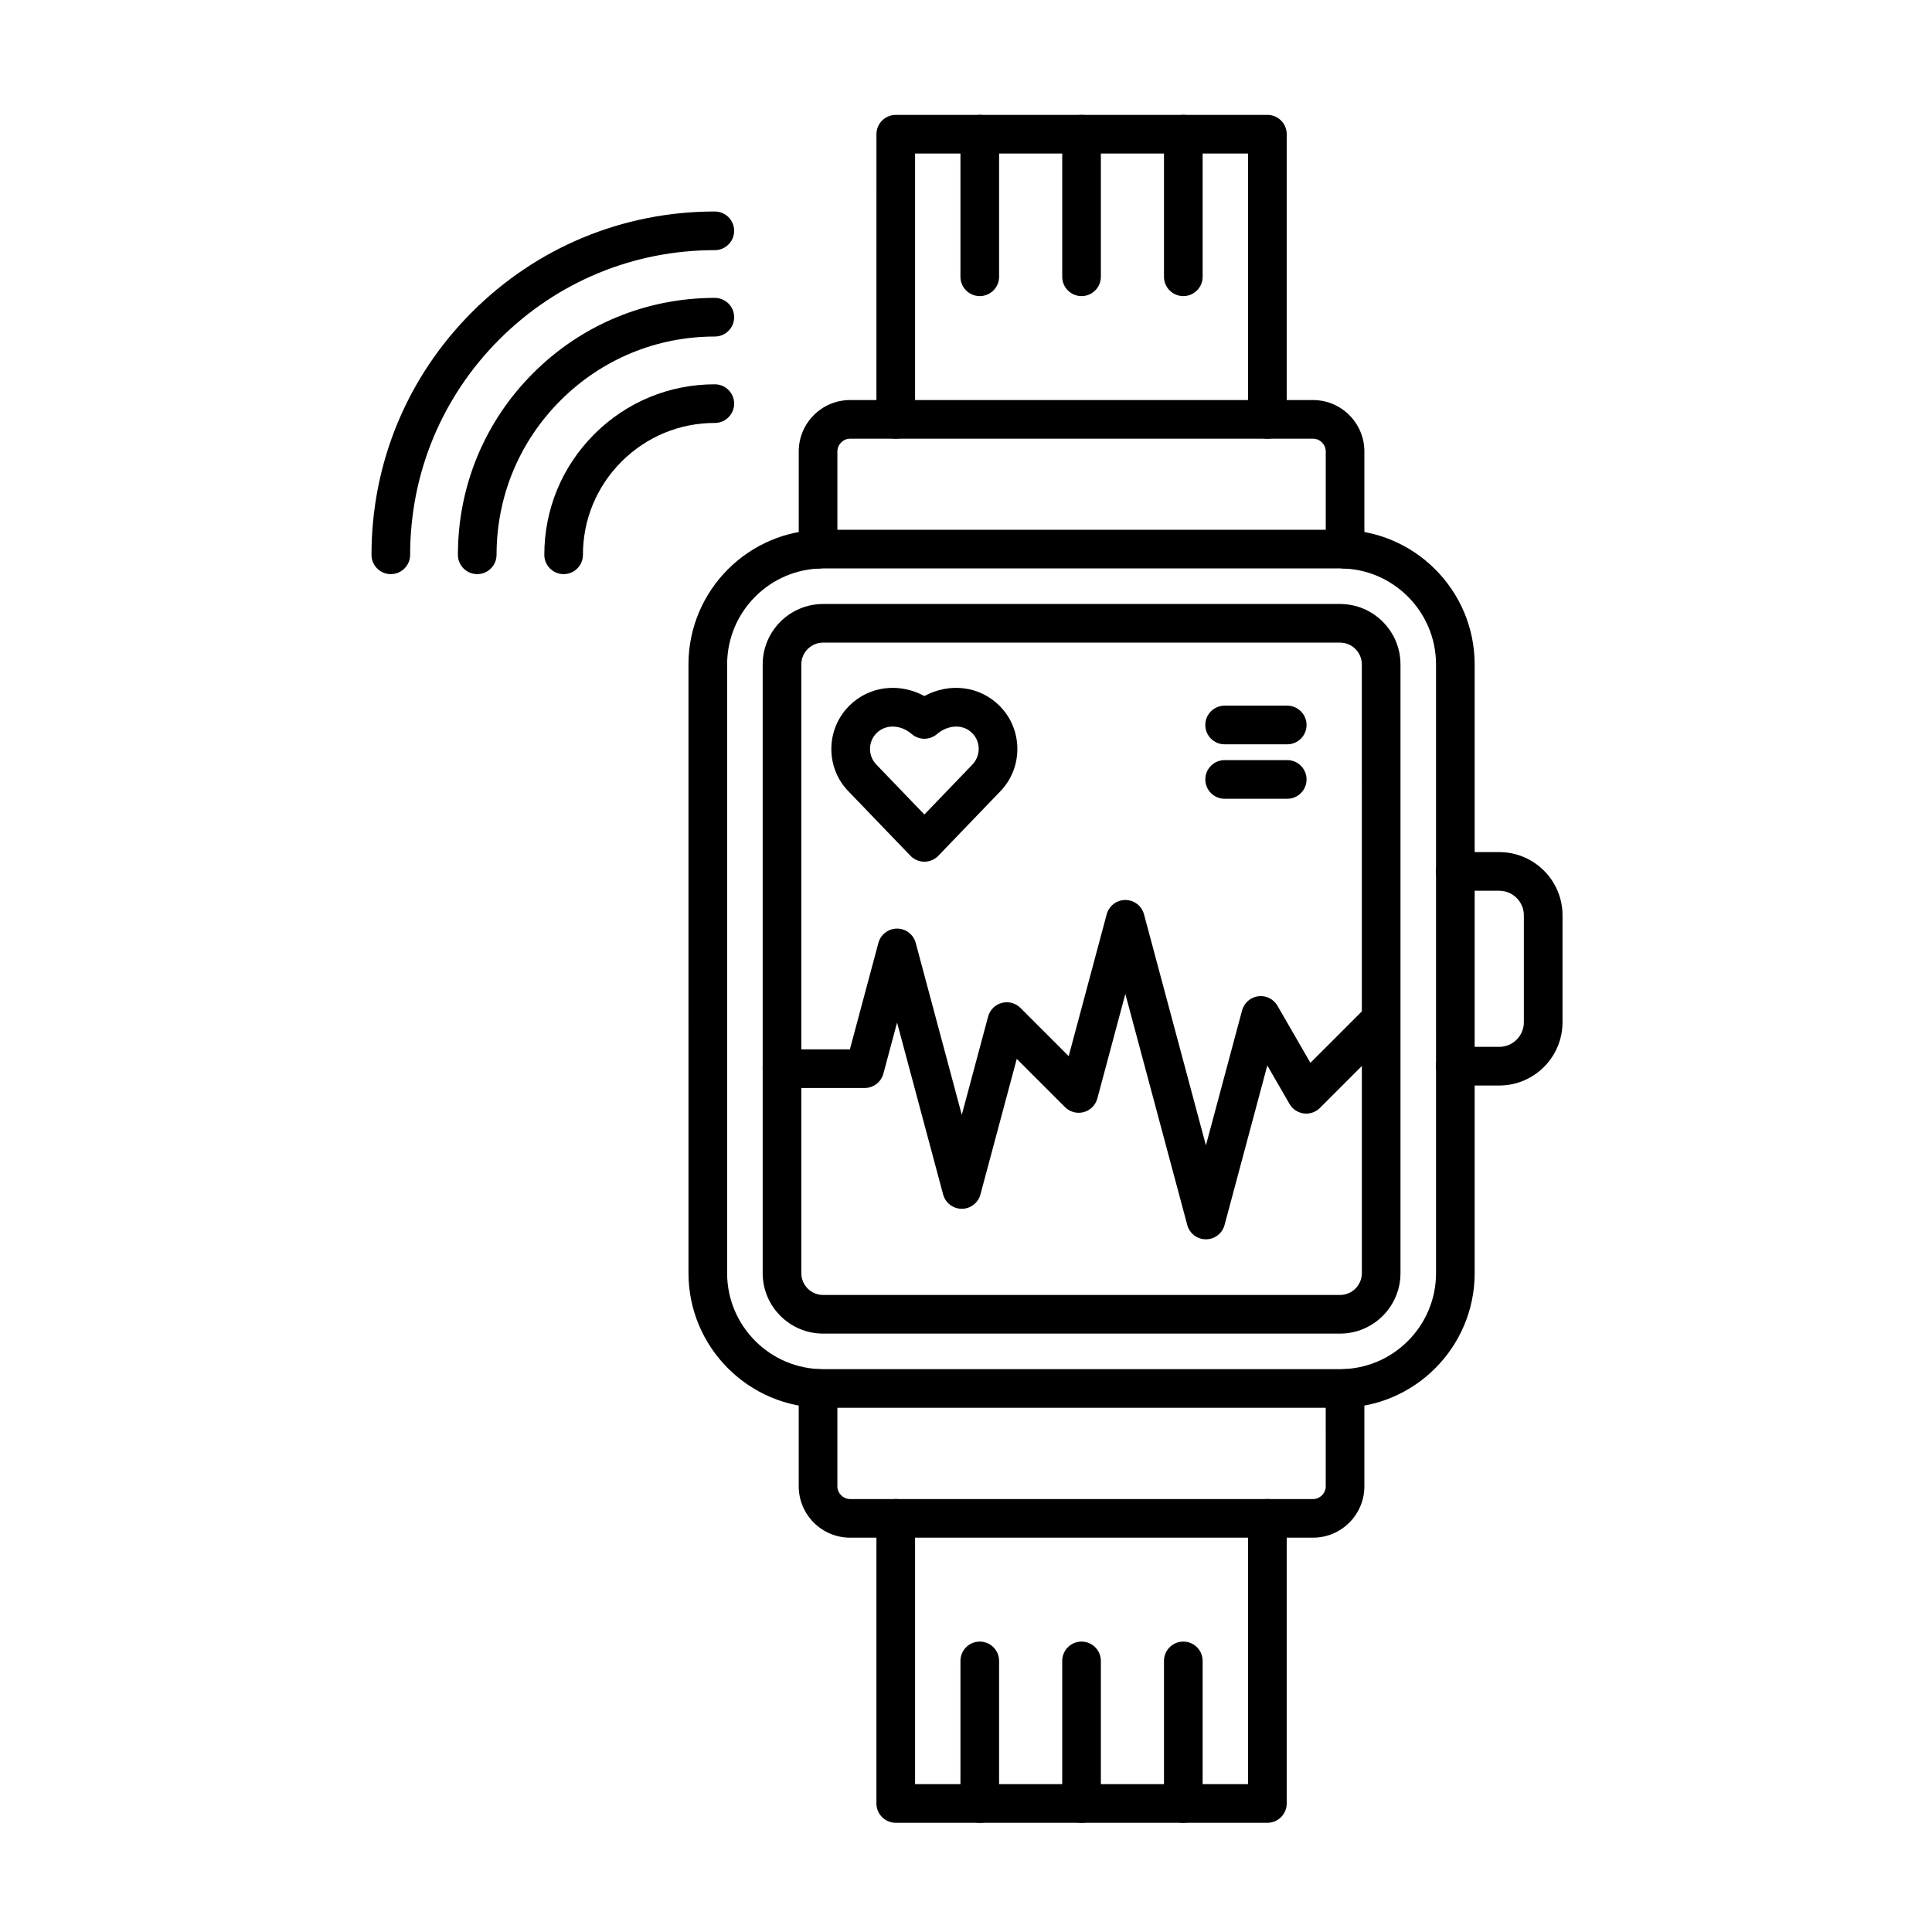
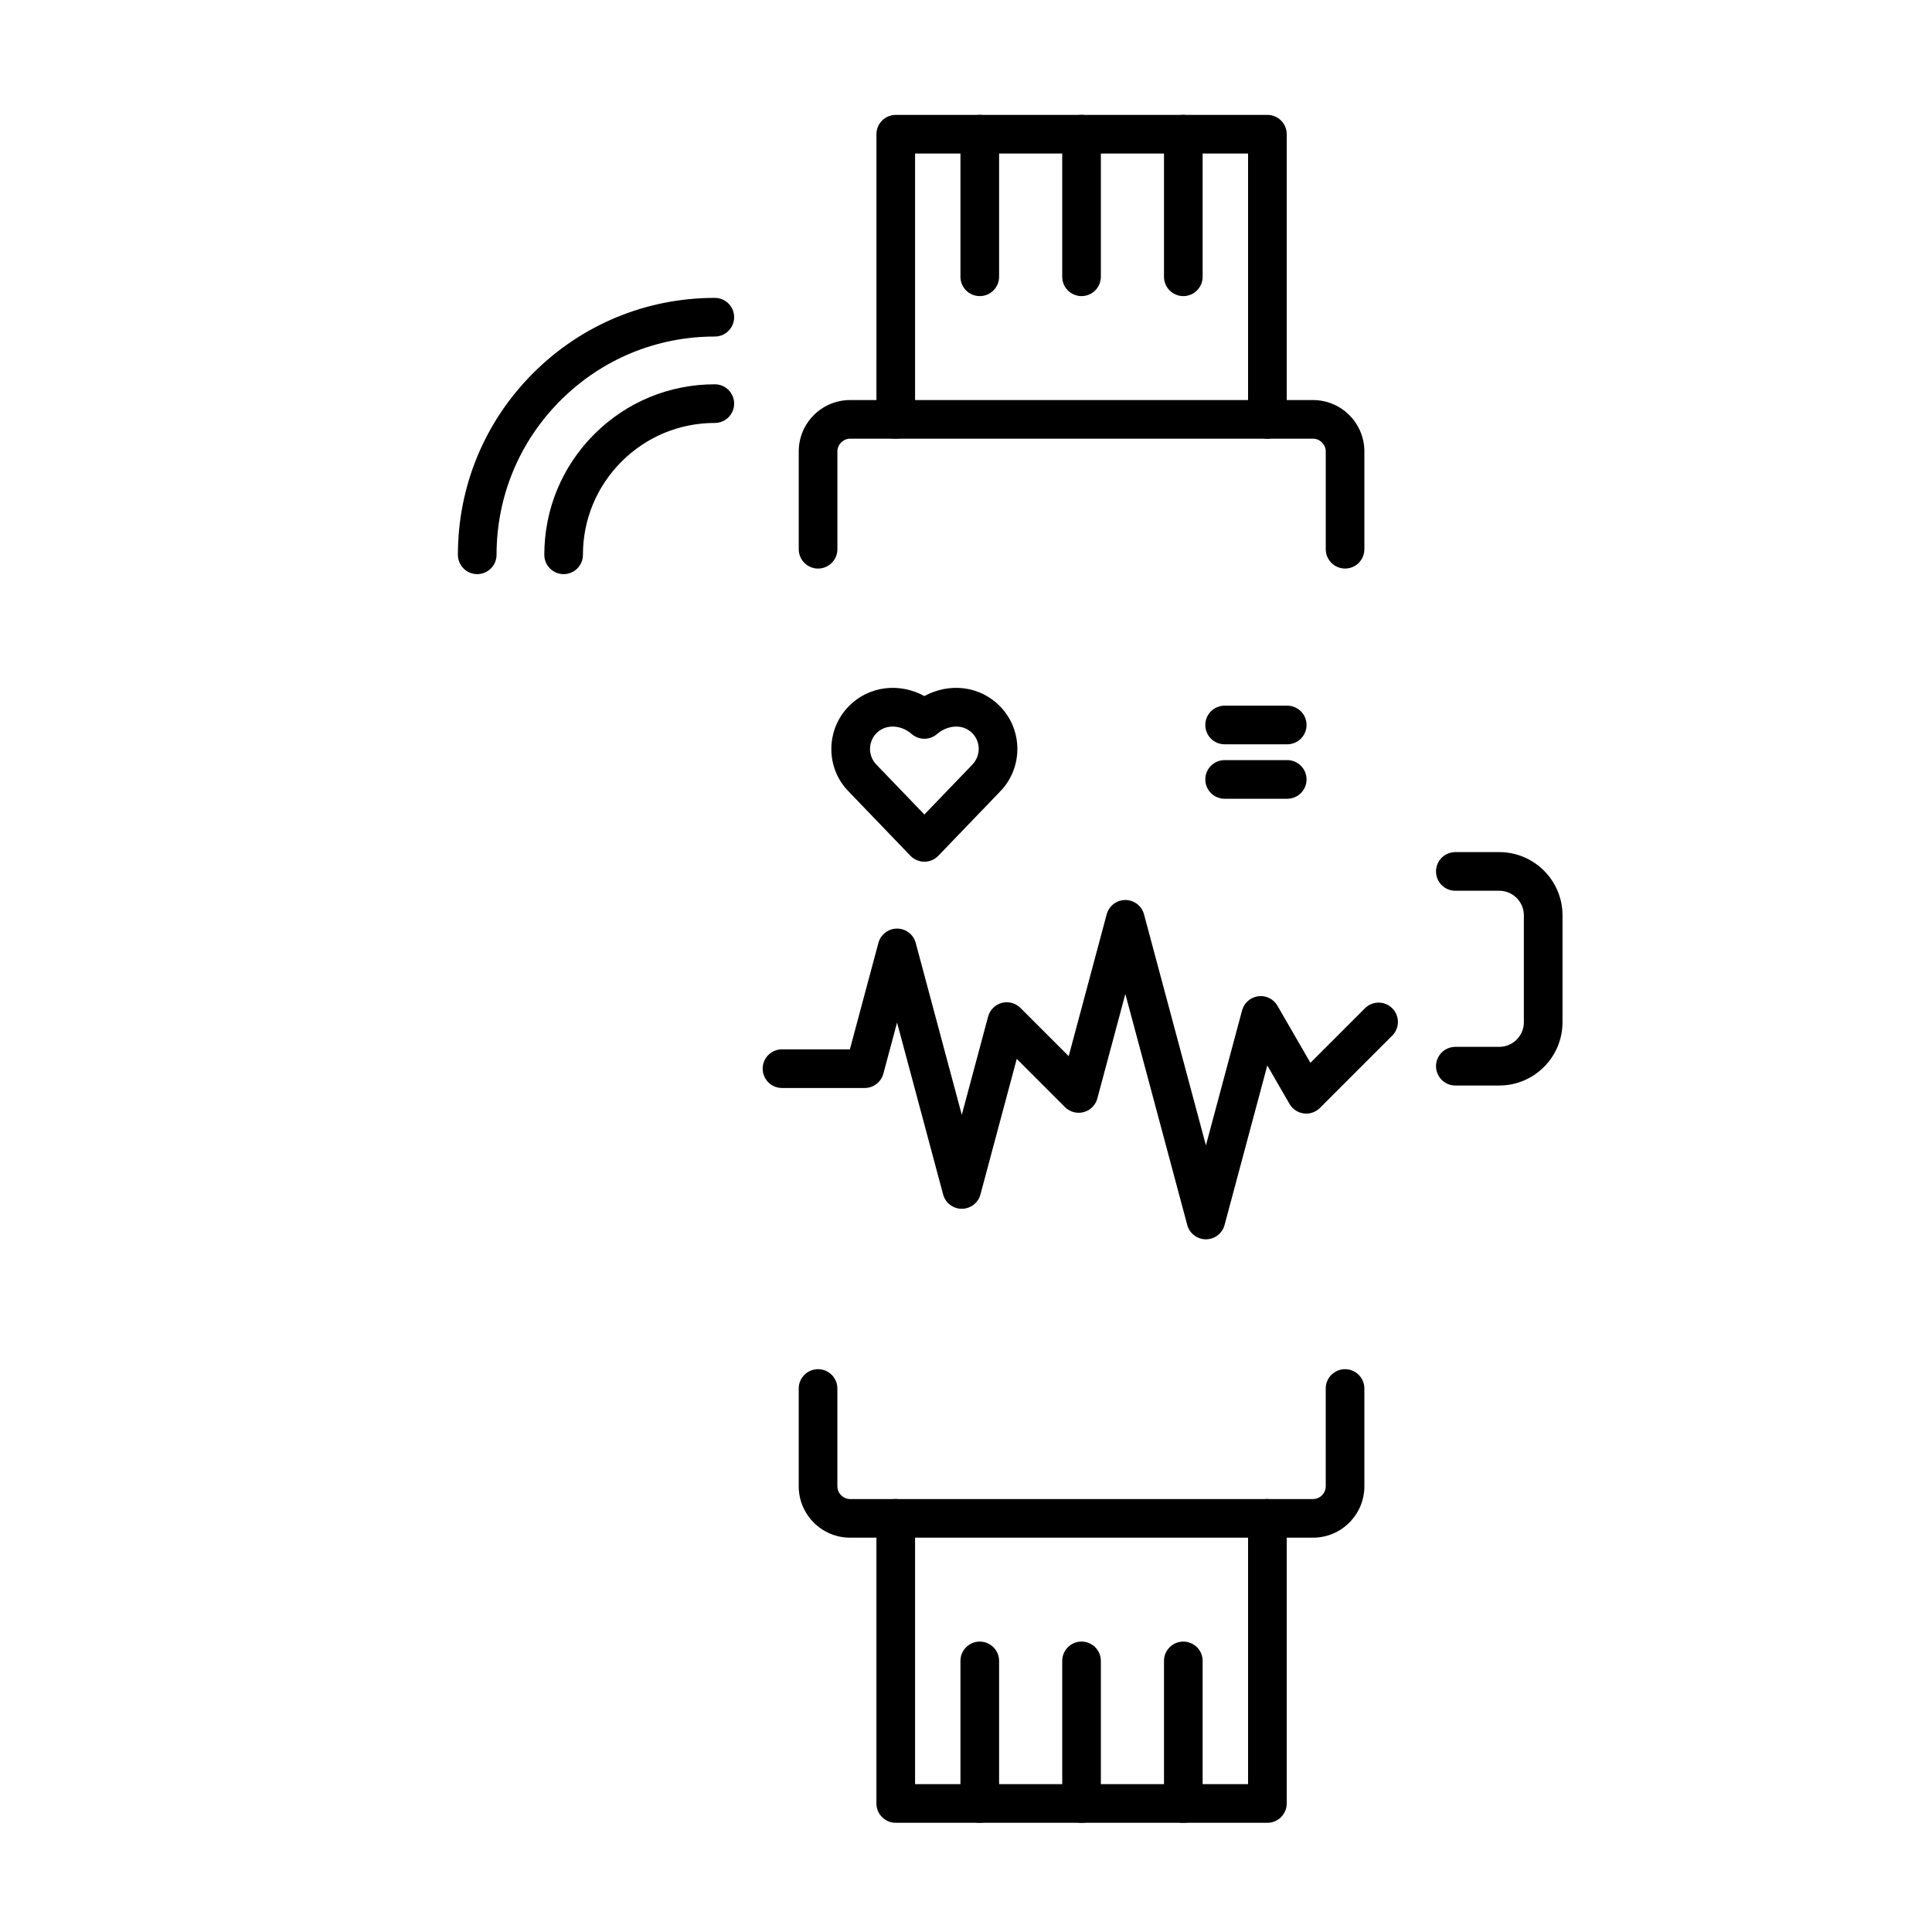
<svg xmlns="http://www.w3.org/2000/svg" fill="#000000" width="800px" height="800px" version="1.1" viewBox="144 144 512 512">
  <g>
-     <path d="m499.11 517.08h-136.97c-19.676 0-35.684-16.008-35.684-35.684l-0.004-161.31c0-19.676 16.008-35.684 35.684-35.684h136.98c19.676 0 35.684 16.008 35.684 35.684v161.31c0.004 19.676-16.008 35.684-35.684 35.684zm-136.97-222.44c-14.031 0-25.445 11.414-25.445 25.445v161.31c0 14.031 11.414 25.445 25.445 25.445h136.98c14.031 0 25.445-11.414 25.445-25.445l-0.004-161.31c0-14.031-11.414-25.445-25.445-25.445z" />
-     <path d="m499.11 497.42h-136.97c-8.836 0-16.023-7.188-16.023-16.023v-161.31c0-8.836 7.188-16.023 16.023-16.023h136.98c8.836 0 16.023 7.188 16.023 16.023v161.31c0 8.836-7.191 16.023-16.027 16.023zm-136.97-183.12c-3.191 0-5.785 2.594-5.785 5.785v161.31c0 3.188 2.594 5.785 5.785 5.785h136.98c3.188 0 5.785-2.594 5.785-5.785l-0.004-161.31c0-3.188-2.594-5.785-5.785-5.785z" />
    <path d="m500.46 294.67c-2.828 0-5.121-2.293-5.121-5.121v-25.926c0-1.828-1.543-3.371-3.371-3.371l-122.68 0.004c-1.828 0-3.371 1.543-3.371 3.371v25.926c0 2.828-2.293 5.121-5.121 5.121-2.828 0-5.121-2.293-5.121-5.121v-25.926c0-7.504 6.106-13.609 13.609-13.609h122.68c7.504 0 13.609 6.106 13.609 13.609v25.926c0.004 2.824-2.289 5.117-5.113 5.117z" />
    <path d="m491.96 551.5h-122.68c-7.504 0-13.609-6.106-13.609-13.609v-25.922c0-2.828 2.293-5.121 5.121-5.121s5.121 2.293 5.121 5.121v25.926c0 1.828 1.543 3.371 3.371 3.371h122.68c1.828 0 3.371-1.543 3.371-3.371l-0.004-25.926c0-2.828 2.293-5.121 5.121-5.121s5.121 2.293 5.121 5.121v25.926c-0.004 7.504-6.109 13.605-13.613 13.605z" />
    <path d="m479.87 260.25c-2.828 0-5.121-2.293-5.121-5.121v-70.441h-88.246v70.441c0 2.828-2.293 5.121-5.121 5.121s-5.121-2.293-5.121-5.121l0.004-75.562c0-2.828 2.293-5.121 5.121-5.121h98.488c2.828 0 5.121 2.293 5.121 5.121v75.562c-0.004 2.828-2.297 5.121-5.125 5.121z" />
    <path d="m479.87 627.06h-98.488c-2.828 0-5.121-2.293-5.121-5.121v-75.562c0-2.828 2.293-5.121 5.121-5.121s5.121 2.293 5.121 5.121v70.441h88.246v-70.441c0-2.828 2.293-5.121 5.121-5.121 2.828 0 5.121 2.293 5.121 5.121v75.562c0 2.828-2.293 5.121-5.121 5.121z" />
    <path d="m403.65 627.06c-2.828 0-5.121-2.293-5.121-5.121v-37.781c0-2.828 2.293-5.121 5.121-5.121s5.121 2.293 5.121 5.121v37.781c-0.004 2.828-2.293 5.121-5.121 5.121z" />
    <path d="m430.62 627.06c-2.828 0-5.121-2.293-5.121-5.121v-37.781c0-2.828 2.293-5.121 5.121-5.121s5.121 2.293 5.121 5.121v37.781c-0.004 2.828-2.293 5.121-5.121 5.121z" />
    <path d="m457.59 627.06c-2.828 0-5.121-2.293-5.121-5.121v-37.781c0-2.828 2.293-5.121 5.121-5.121s5.121 2.293 5.121 5.121v37.781c0 2.828-2.293 5.121-5.121 5.121z" />
    <path d="m403.65 222.47c-2.828 0-5.121-2.293-5.121-5.121v-37.781c0-2.828 2.293-5.121 5.121-5.121s5.121 2.293 5.121 5.121v37.781c-0.004 2.828-2.293 5.121-5.121 5.121z" />
    <path d="m430.62 222.47c-2.828 0-5.121-2.293-5.121-5.121v-37.781c0-2.828 2.293-5.121 5.121-5.121s5.121 2.293 5.121 5.121v37.781c-0.004 2.828-2.293 5.121-5.121 5.121z" />
    <path d="m457.59 222.47c-2.828 0-5.121-2.293-5.121-5.121v-37.781c0-2.828 2.293-5.121 5.121-5.121s5.121 2.293 5.121 5.121v37.781c0 2.828-2.293 5.121-5.121 5.121z" />
    <path d="m541.32 431.67h-11.641c-2.828 0-5.121-2.293-5.121-5.121s2.293-5.121 5.121-5.121h11.641c3.594 0 6.519-2.926 6.519-6.519v-28.332c0-3.594-2.926-6.519-6.519-6.519h-11.641c-2.828 0-5.121-2.293-5.121-5.121s2.293-5.121 5.121-5.121h11.641c9.242 0 16.762 7.519 16.762 16.758v28.332c-0.004 9.246-7.523 16.766-16.762 16.766z" />
    <path d="m463.58 472.43c-2.316 0-4.348-1.555-4.945-3.797l-16.406-61.227-7.422 27.699c-0.473 1.766-1.855 3.148-3.621 3.621-1.766 0.473-3.652-0.031-4.945-1.324l-12.789-12.789-9.625 35.93c-0.602 2.238-2.629 3.797-4.945 3.797-2.316 0-4.348-1.555-4.945-3.797l-12.207-45.555-3.629 13.543c-0.602 2.238-2.629 3.797-4.945 3.797h-21.922c-2.828 0-5.121-2.293-5.121-5.121 0-2.828 2.293-5.121 5.121-5.121h17.992l7.559-28.203c0.598-2.238 2.629-3.797 4.945-3.797 2.316 0 4.348 1.555 4.945 3.797l12.207 45.559 6.977-26.039c0.473-1.766 1.855-3.148 3.621-3.621s3.652 0.031 4.945 1.324l12.789 12.789 10.07-37.59c0.602-2.238 2.629-3.797 4.945-3.797 2.316 0 4.348 1.555 4.945 3.797l16.406 61.227 9.582-35.762c0.535-2 2.227-3.481 4.277-3.75 2.059-0.273 4.07 0.723 5.102 2.516l8.73 15.121 14.453-14.453c1.996-2 5.242-2 7.238 0 2 2 2 5.242 0 7.238l-19.172 19.172c-1.125 1.125-2.707 1.672-4.289 1.457-1.578-0.207-2.969-1.137-3.766-2.516l-5.887-10.195-11.328 42.281c-0.598 2.234-2.625 3.789-4.941 3.789z" />
    <path d="m388.97 372.36c-1.395 0-2.727-0.566-3.691-1.57l-16.293-16.941c-6.238-6.234-6.238-16.5 0.07-22.809 5.301-5.301 13.312-6.176 19.914-2.582 6.598-3.594 14.613-2.719 19.91 2.582 6.309 6.309 6.309 16.574 0 22.883l-16.223 16.871c-0.961 1-2.293 1.566-3.688 1.566zm-8.387-35.809c-1.602 0-3.129 0.574-4.285 1.727-2.316 2.316-2.316 6.082 0 8.398l12.672 13.176 12.602-13.105c2.387-2.387 2.387-6.156 0.07-8.469-2.727-2.727-6.836-1.91-9.316 0.246-1.926 1.672-4.789 1.672-6.715 0-1.508-1.312-3.309-1.973-5.027-1.973z" />
    <path d="m485.13 341.25h-16.59c-2.828 0-5.121-2.293-5.121-5.121s2.293-5.121 5.121-5.121h16.59c2.828 0 5.121 2.293 5.121 5.121s-2.293 5.121-5.121 5.121z" />
    <path d="m485.13 355.68h-16.59c-2.828 0-5.121-2.293-5.121-5.121s2.293-5.121 5.121-5.121h16.59c2.828 0 5.121 2.293 5.121 5.121s-2.293 5.121-5.121 5.121z" />
    <path d="m270.47 296.15c-2.828 0-5.121-2.293-5.121-5.121 0-18.188 7.082-35.285 19.941-48.145 12.859-12.855 29.957-19.941 48.145-19.941 2.828 0 5.121 2.293 5.121 5.121s-2.293 5.121-5.121 5.121c-15.453 0-29.977 6.016-40.902 16.941-10.926 10.926-16.941 25.453-16.941 40.902-0.004 2.828-2.293 5.121-5.121 5.121z" />
    <path d="m293.37 296.15c-2.828 0-5.121-2.293-5.121-5.121 0-12.07 4.699-23.418 13.234-31.953 8.535-8.535 19.883-13.234 31.953-13.234 2.828 0 5.121 2.293 5.121 5.121s-2.293 5.121-5.121 5.121c-9.336 0-18.113 3.637-24.715 10.238-6.602 6.602-10.238 15.379-10.238 24.711 0.008 2.824-2.285 5.117-5.113 5.117z" />
-     <path d="m247.57 296.15c-2.828 0-5.121-2.293-5.121-5.121 0-24.301 9.465-47.148 26.648-64.336 17.188-17.184 40.035-26.645 64.336-26.645 2.828 0 5.121 2.293 5.121 5.121s-2.293 5.121-5.121 5.121c-21.566 0-41.844 8.398-57.094 23.648s-23.648 35.527-23.648 57.094c0 2.824-2.293 5.117-5.121 5.117z" />
  </g>
</svg>